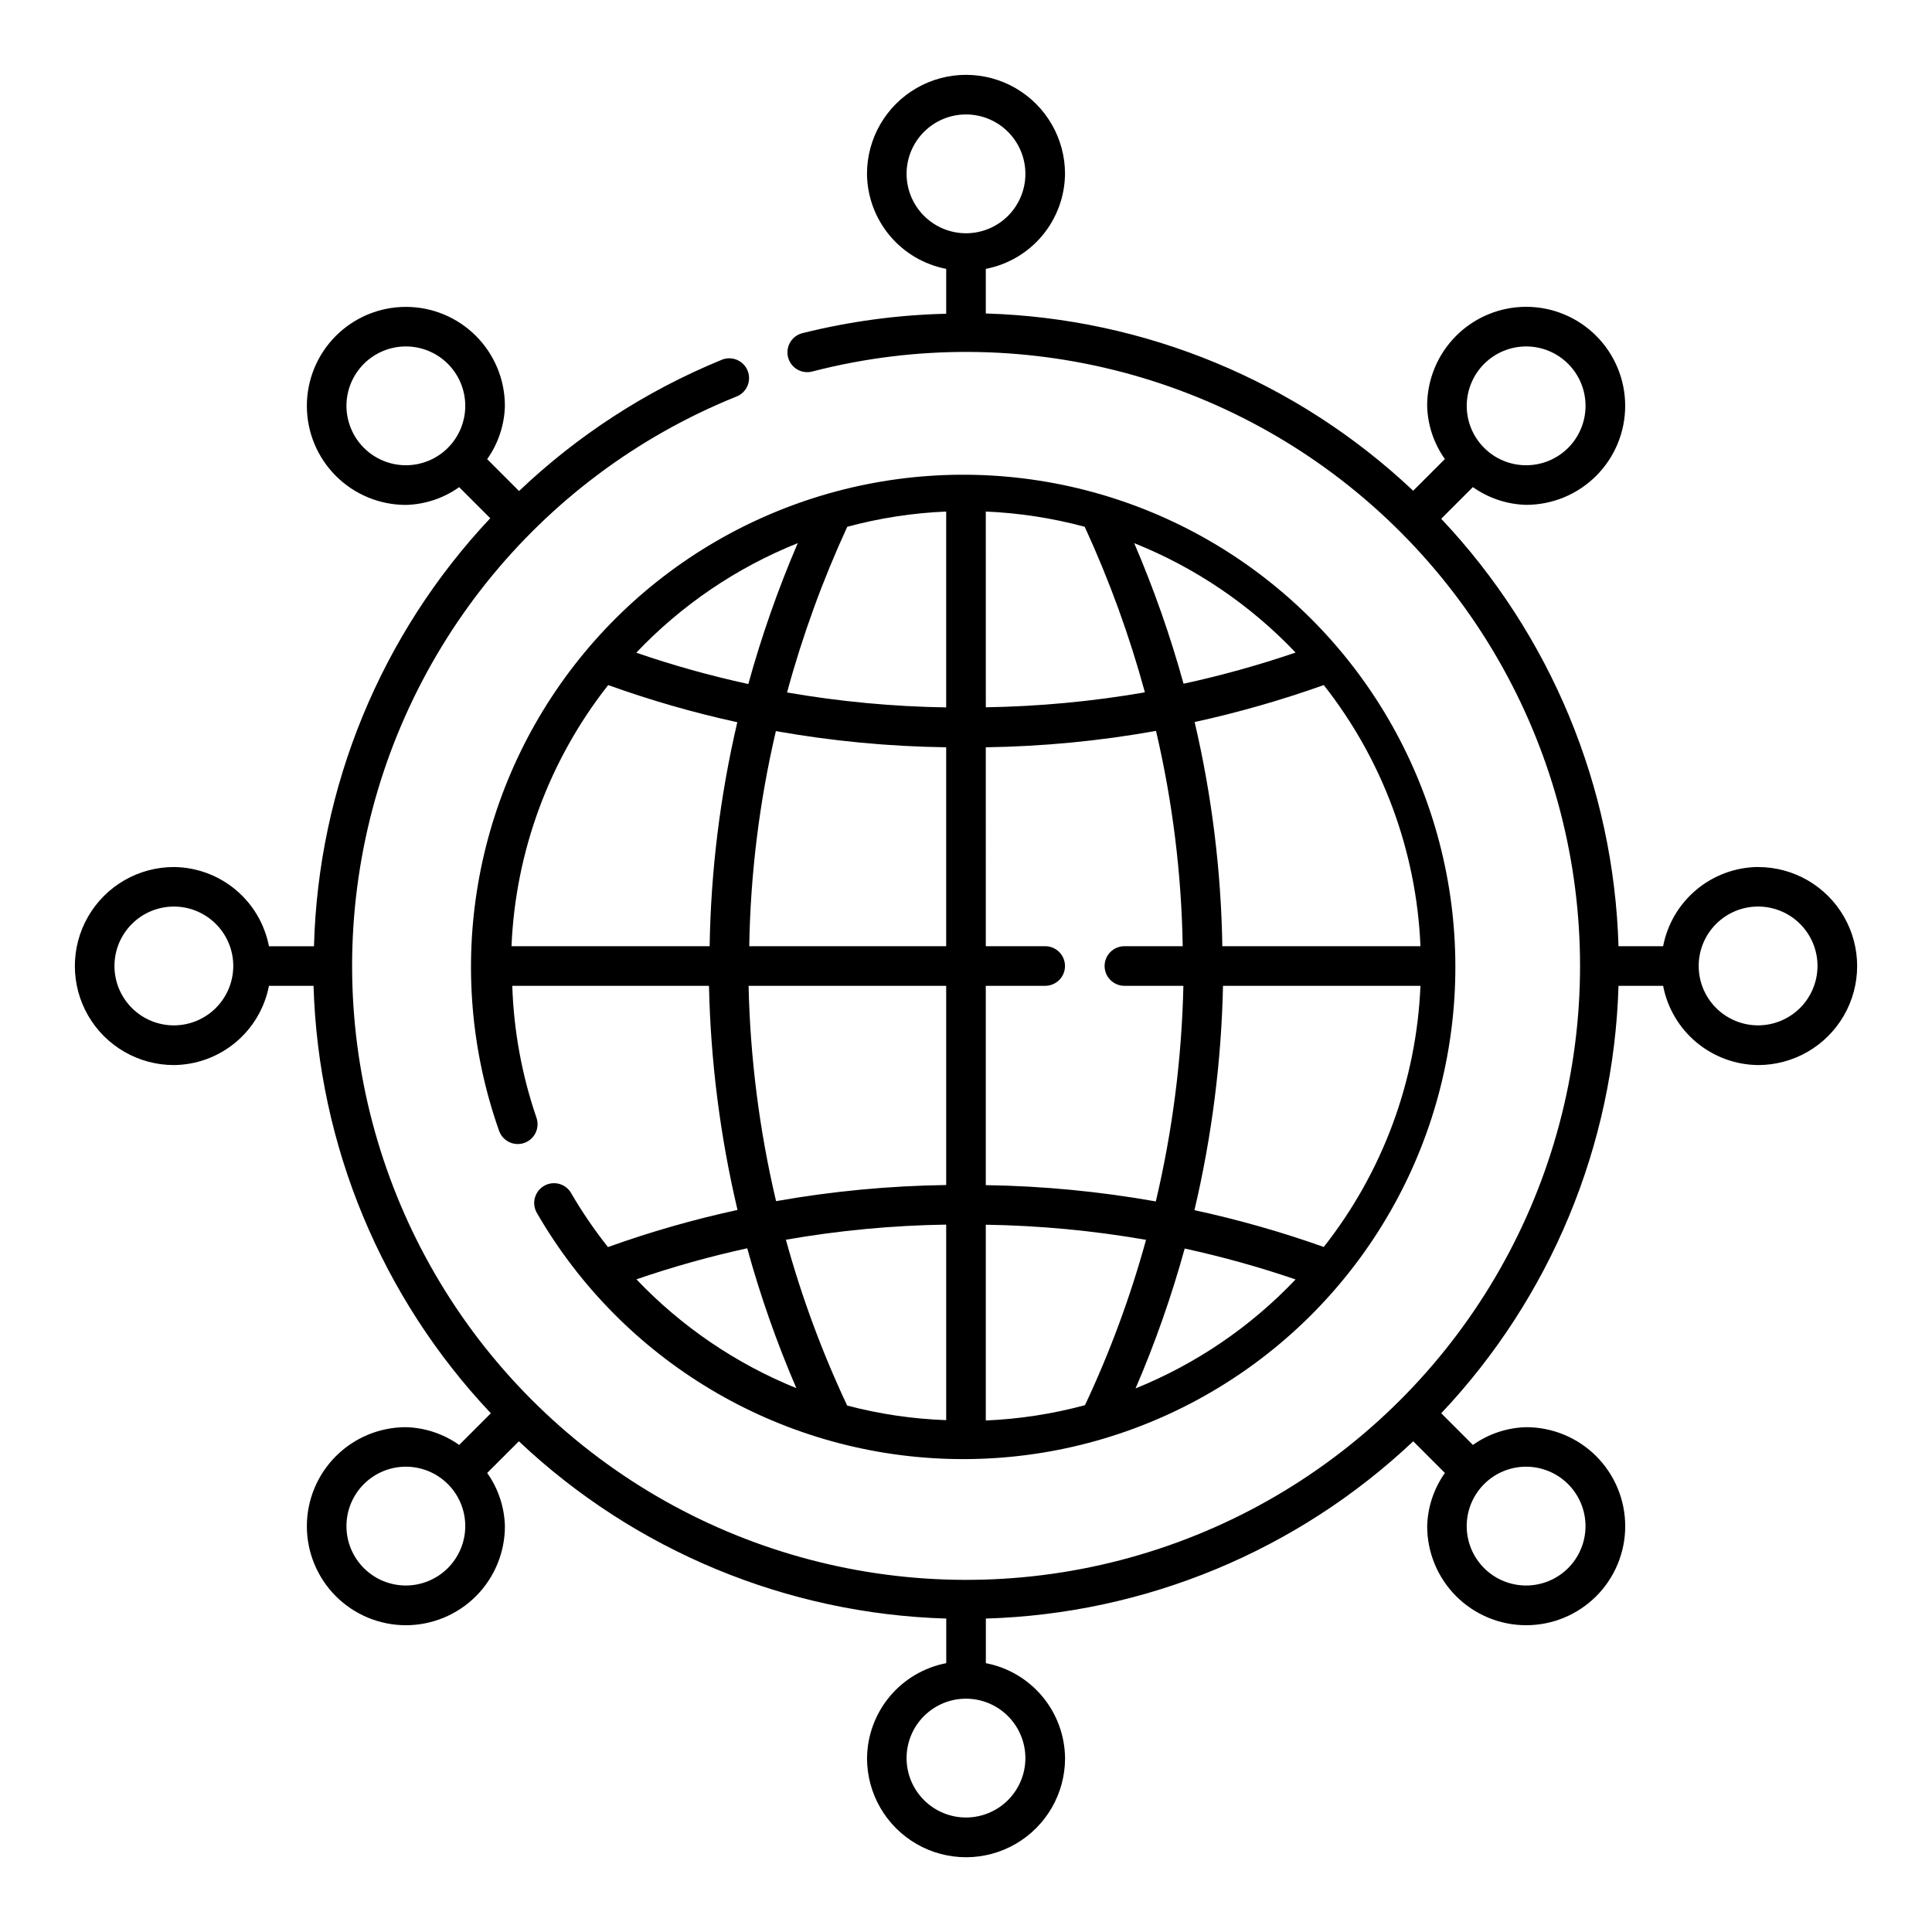
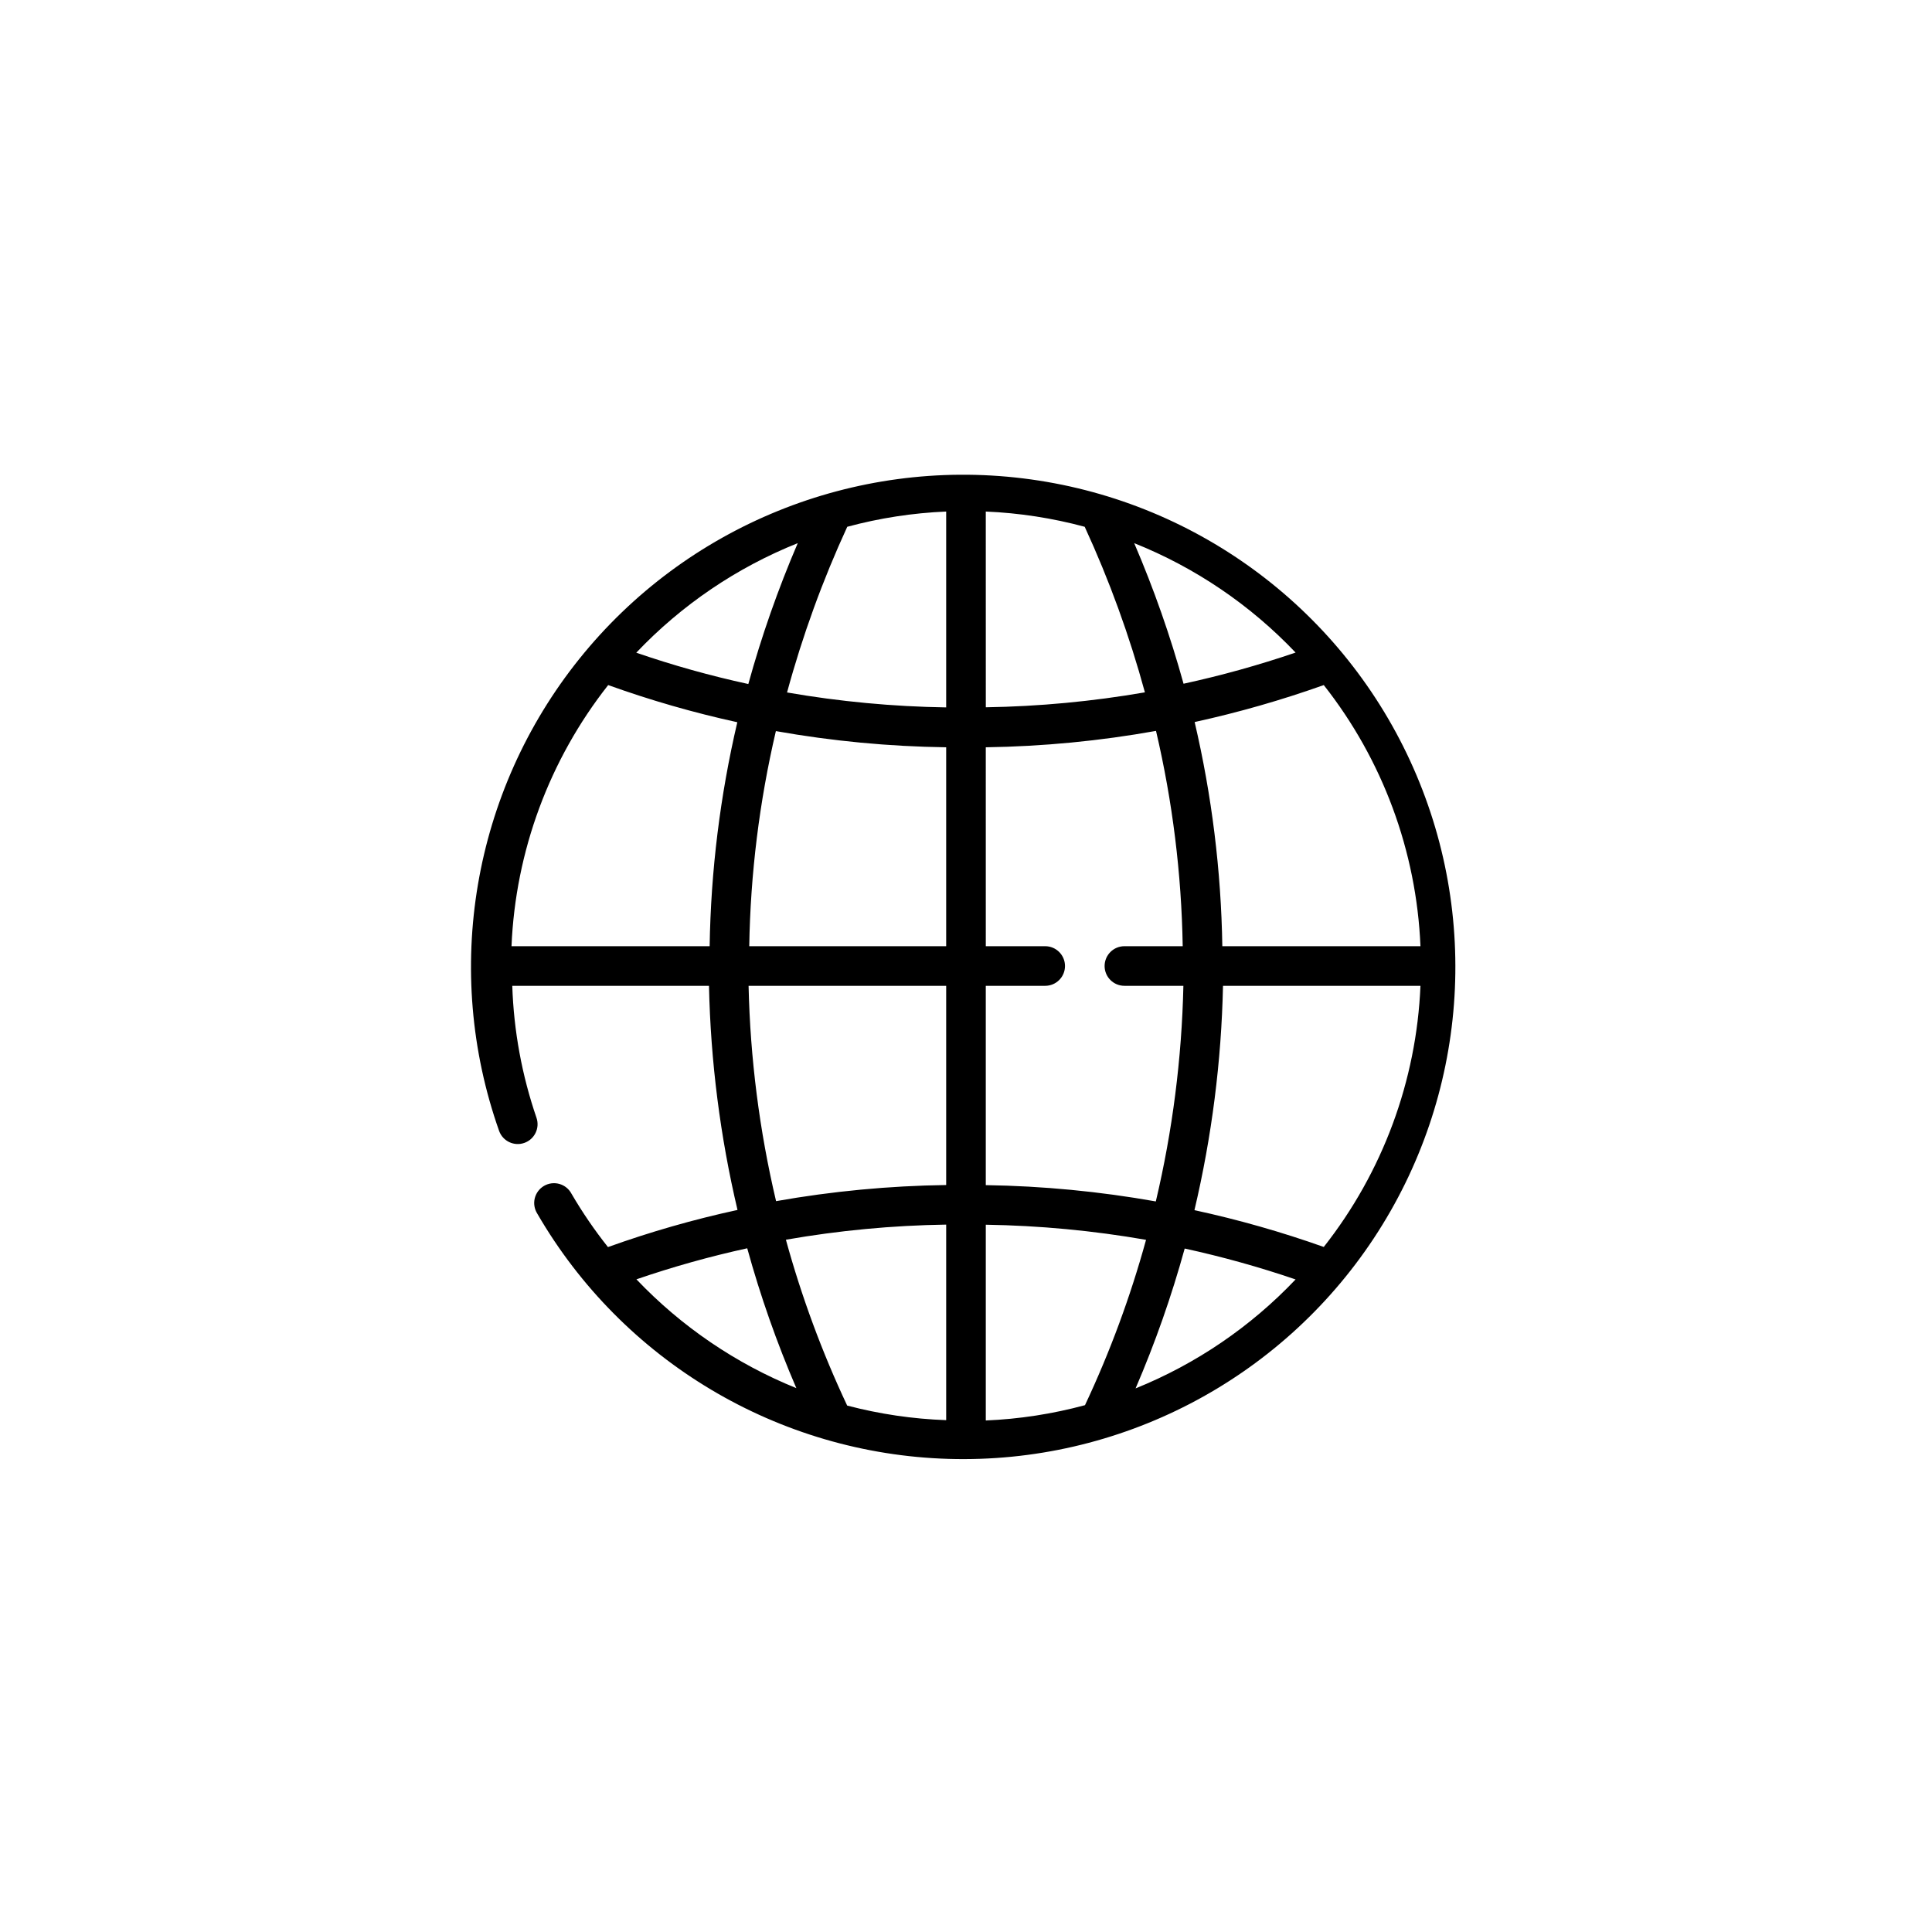
<svg xmlns="http://www.w3.org/2000/svg" fill="#000000" width="800px" height="800px" version="1.1" viewBox="144 144 512 512">
  <g>
-     <path d="m609.92 373.76c-5.973 0.059-11.742 2.18-16.332 6.004-4.59 3.828-7.715 9.121-8.844 14.988h-11.824c-1.246-42.242-17.969-82.551-46.988-113.27l8.398-8.398h-0.004c4.133 2.938 9.051 4.578 14.121 4.707 6.961 0 13.633-2.766 18.555-7.688 4.922-4.918 7.688-11.594 7.688-18.551 0-6.961-2.766-13.637-7.688-18.555-4.922-4.922-11.594-7.688-18.555-7.688-6.957 0-13.633 2.766-18.555 7.688-4.922 4.918-7.684 11.594-7.684 18.555 0.129 5.062 1.766 9.977 4.699 14.105l-8.398 8.398c-30.719-29.016-71.023-45.73-113.26-46.977v-11.824c5.867-1.129 11.16-4.254 14.988-8.844 3.824-4.586 5.945-10.359 6.004-16.332 0-9.375-5-18.039-13.121-22.727-8.117-4.688-18.121-4.688-26.238 0-8.121 4.688-13.121 13.352-13.121 22.727 0.059 5.973 2.18 11.746 6.004 16.332 3.828 4.59 9.121 7.715 14.988 8.844v11.891c-12.828 0.305-25.586 2.023-38.039 5.129-1.367 0.324-2.551 1.184-3.277 2.391-0.73 1.203-0.941 2.652-0.594 4.016 0.352 1.363 1.234 2.531 2.449 3.238 1.219 0.707 2.668 0.895 4.027 0.52 55.047-14.223 113.53 1.324 154.25 41 40.723 39.68 57.777 97.738 44.988 153.14-12.789 55.398-53.57 100.1-107.56 117.91-53.996 17.812-113.37 6.148-156.61-30.766-43.246-36.914-64.082-93.723-54.965-149.84 9.121-56.121 46.871-103.41 99.578-124.73 1.355-0.477 2.453-1.484 3.047-2.793 0.59-1.309 0.617-2.801 0.082-4.133-0.539-1.328-1.602-2.379-2.934-2.906-1.336-0.531-2.828-0.488-4.133 0.113-19.828 8.148-37.973 19.914-53.508 34.691l-8.449-8.449c2.934-4.133 4.57-9.043 4.699-14.109 0-6.961-2.766-13.637-7.684-18.555-4.922-4.922-11.598-7.688-18.555-7.688-6.961 0-13.637 2.766-18.555 7.688-4.922 4.918-7.688 11.594-7.688 18.555 0 6.957 2.766 13.633 7.688 18.555 4.918 4.918 11.594 7.684 18.555 7.684 5.07-0.129 9.984-1.766 14.121-4.707l8.234 8.234c-28.965 30.793-45.59 71.164-46.707 113.43h-11.938c-1.133-5.867-4.258-11.164-8.852-14.992-4.59-3.824-10.363-5.945-16.34-6-9.375 0-18.039 5-22.727 13.121-4.688 8.117-4.688 18.121 0 26.238 4.688 8.121 13.352 13.121 22.727 13.121 5.977-0.055 11.75-2.176 16.34-6 4.594-3.828 7.719-9.125 8.852-14.992h11.82c1.246 42.242 17.969 82.551 46.988 113.27l-8.398 8.398 0.004-0.004c-4.137-2.938-9.051-4.578-14.121-4.707-6.961 0-13.633 2.766-18.555 7.688-4.922 4.922-7.688 11.594-7.688 18.555 0 6.957 2.766 13.633 7.688 18.555 4.922 4.918 11.594 7.684 18.555 7.684 6.957 0 13.633-2.766 18.555-7.684 4.918-4.922 7.684-11.598 7.684-18.555-0.129-5.066-1.766-9.98-4.695-14.113l8.398-8.398-0.004 0.004c30.719 29.016 71.023 45.734 113.26 46.98v11.82c-5.867 1.133-11.164 4.258-14.992 8.848-3.824 4.594-5.945 10.367-6 16.344 0 9.371 5 18.035 13.121 22.723 8.117 4.688 18.121 4.688 26.238 0 8.117-4.688 13.121-13.352 13.121-22.723-0.055-5.977-2.176-11.75-6-16.344-3.828-4.59-9.125-7.719-14.992-8.848v-11.82c42.234-1.246 82.543-17.965 113.26-46.98l8.398 8.398-0.004-0.004c-2.934 4.133-4.566 9.047-4.699 14.113 0 6.957 2.766 13.633 7.688 18.555 4.922 4.918 11.594 7.684 18.555 7.684 6.957 0 13.633-2.766 18.555-7.684 4.922-4.922 7.684-11.598 7.684-18.555 0-6.961-2.762-13.633-7.684-18.555s-11.598-7.688-18.555-7.688c-5.07 0.129-9.988 1.77-14.121 4.707l-8.398-8.398v0.004c29.02-30.723 45.738-71.031 46.98-113.27h11.824c1.129 5.867 4.254 11.16 8.844 14.988 4.59 3.824 10.359 5.945 16.332 6.004 9.375 0 18.039-5 22.727-13.121 4.688-8.117 4.688-18.121 0-26.238-4.688-8.121-13.352-13.121-22.727-13.121zm-61.477-137.95c4.176 0 8.18 1.66 11.133 4.613 2.949 2.953 4.609 6.957 4.609 11.133 0 4.176-1.66 8.18-4.609 11.133-2.953 2.953-6.957 4.609-11.133 4.609-4.176 0-8.184-1.656-11.133-4.609-2.953-2.953-4.613-6.957-4.613-11.133 0.008-4.176 1.668-8.176 4.617-11.129 2.953-2.949 6.953-4.609 11.129-4.617zm-164.19-45.734c0-4.176 1.66-8.18 4.613-11.133 2.953-2.953 6.957-4.613 11.133-4.613s8.18 1.66 11.133 4.613c2.949 2.953 4.609 6.957 4.609 11.133s-1.66 8.18-4.609 11.133c-2.953 2.953-6.957 4.609-11.133 4.609-4.176-0.004-8.176-1.664-11.129-4.617-2.949-2.949-4.609-6.953-4.617-11.125zm-148.44 61.48c0-4.176 1.66-8.18 4.613-11.133s6.957-4.613 11.133-4.613c4.176 0 8.18 1.66 11.133 4.613s4.609 6.957 4.609 11.133c0 4.176-1.656 8.18-4.609 11.133s-6.957 4.609-11.133 4.609c-4.176-0.004-8.176-1.668-11.129-4.617-2.949-2.953-4.609-6.953-4.617-11.125zm-45.734 164.18c-4.176 0-8.18-1.66-11.133-4.609-2.953-2.953-4.613-6.957-4.613-11.133s1.66-8.18 4.613-11.133c2.953-2.953 6.957-4.613 11.133-4.613s8.18 1.66 11.133 4.613c2.953 2.953 4.609 6.957 4.609 11.133-0.004 4.172-1.664 8.172-4.617 11.125-2.949 2.949-6.953 4.613-11.125 4.617zm61.48 148.44c-4.176 0-8.18-1.66-11.133-4.609-2.953-2.953-4.613-6.957-4.613-11.133 0-4.176 1.66-8.184 4.613-11.133 2.953-2.953 6.957-4.613 11.133-4.613 4.176 0 8.18 1.66 11.133 4.613 2.953 2.949 4.609 6.957 4.609 11.133-0.004 4.172-1.668 8.172-4.617 11.125-2.953 2.949-6.953 4.609-11.125 4.617zm164.18 45.734c0 4.176-1.66 8.18-4.609 11.133-2.953 2.953-6.957 4.613-11.133 4.613s-8.18-1.66-11.133-4.613c-2.953-2.953-4.613-6.957-4.613-11.133s1.66-8.18 4.613-11.133c2.953-2.953 6.957-4.609 11.133-4.609 4.172 0.004 8.172 1.668 11.125 4.617 2.949 2.953 4.613 6.953 4.617 11.125zm148.44-61.48v0.004c0 4.176-1.66 8.18-4.609 11.133-2.953 2.949-6.957 4.609-11.133 4.609-4.176 0-8.184-1.66-11.133-4.609-2.953-2.953-4.613-6.957-4.613-11.133 0-4.176 1.66-8.184 4.613-11.133 2.949-2.953 6.957-4.613 11.133-4.613 4.172 0.008 8.172 1.668 11.125 4.617 2.949 2.953 4.609 6.953 4.617 11.129zm45.734-132.7c-4.176 0-8.18-1.66-11.133-4.609-2.953-2.953-4.609-6.957-4.609-11.133s1.656-8.18 4.609-11.133c2.953-2.953 6.957-4.613 11.133-4.613s8.18 1.66 11.133 4.613c2.953 2.953 4.613 6.957 4.613 11.133-0.008 4.172-1.668 8.172-4.617 11.125-2.953 2.949-6.953 4.613-11.129 4.617z" />
    <path d="m305.11 474.48c-3.551-4.473-6.777-9.191-9.656-14.125-0.664-1.262-1.816-2.199-3.188-2.594-1.371-0.395-2.844-0.211-4.078 0.5-1.234 0.715-2.125 1.902-2.469 3.285-0.34 1.383-0.105 2.848 0.652 4.055 22.637 39.09 63.879 63.684 109.03 65.02 45.145 1.336 87.77-20.781 112.67-58.465 24.902-37.68 28.539-85.562 9.613-126.57-18.926-41.008-57.723-69.309-102.55-74.809-44.832-5.496-89.316 12.59-117.59 47.809-28.277 35.223-36.32 82.562-21.262 125.15 0.988 2.695 3.961 4.102 6.672 3.144 2.711-0.953 4.148-3.91 3.231-6.629-3.871-11.281-6.039-23.078-6.426-34.996h52.129c0.43 20.008 2.965 39.914 7.559 59.391-11.648 2.523-23.117 5.812-34.332 9.84zm7.559 8.551c9.617-3.305 19.422-6.051 29.355-8.223 3.481 12.641 7.832 25.023 13.016 37.066-16.02-6.488-30.473-16.32-42.387-28.844zm108.32-88.277h-15.742l-0.004-52.715c15.133-0.223 30.219-1.672 45.113-4.344 4.383 18.715 6.754 37.844 7.074 57.059h-15.449c-2.898 0-5.25 2.352-5.25 5.25s2.352 5.246 5.25 5.246h15.629c-0.43 19.25-2.875 38.402-7.305 57.141-14.879-2.644-29.949-4.09-45.062-4.32v-52.82h15.746c2.898 0 5.246-2.348 5.246-5.246s-2.348-5.25-5.246-5.25zm-71.375-57.004c14.902 2.648 29.996 4.082 45.133 4.289v52.715h-52.188c0.316-19.199 2.684-38.309 7.055-57.004zm-17.551 57.004h-52.508c1.059-25.188 10.023-49.398 25.621-69.203 11.184 4.023 22.613 7.312 34.219 9.848-4.555 19.465-7.012 39.367-7.332 59.355zm73.18-115.19c8.859 0.375 17.652 1.73 26.215 4.039 6.519 14.16 11.855 28.832 15.953 43.875-13.93 2.41-28.023 3.738-42.16 3.961zm-10.496 51.906c-14.137-0.219-28.238-1.543-42.172-3.961 4.094-15.055 9.43-29.738 15.957-43.906 8.562-2.312 17.355-3.664 26.215-4.039zm125.69 73.781c-1.055 25.188-10.023 49.402-25.625 69.207-11.203-3.981-22.652-7.238-34.273-9.754 4.602-19.496 7.141-39.426 7.57-59.453zm-52.508-10.496c-0.32-20.008-2.777-39.922-7.336-59.406 11.602-2.539 23.031-5.812 34.219-9.797 15.602 19.801 24.57 44.016 25.625 69.203zm-62.684 73.809c14.238 0.223 28.441 1.559 42.469 4.004-4.133 15.039-9.543 29.699-16.18 43.816-8.586 2.324-17.402 3.684-26.289 4.059zm-10.496 51.793c-8.863-0.316-17.664-1.613-26.238-3.867-6.664-14.156-12.094-28.859-16.238-43.949 14.031-2.453 28.234-3.793 42.477-4.008zm50.191-8.418c5.184-12.039 9.531-24.422 13.016-37.062 9.941 2.168 19.754 4.898 29.387 8.188-11.906 12.547-26.367 22.395-42.402 28.875zm42.402-195c-9.73 3.316-19.641 6.074-29.688 8.258-3.512-12.703-7.879-25.148-13.078-37.258 16.18 6.473 30.77 16.367 42.77 29zm-131.93-29c-5.207 12.133-9.586 24.609-13.098 37.336-10.051-2.184-19.969-4.957-29.695-8.305 12.004-12.648 26.605-22.551 42.793-29.031zm-13.031 117.32h52.367v52.785c-15.117 0.211-30.195 1.637-45.082 4.273-4.414-18.711-6.856-37.836-7.285-57.059z" />
  </g>
</svg>